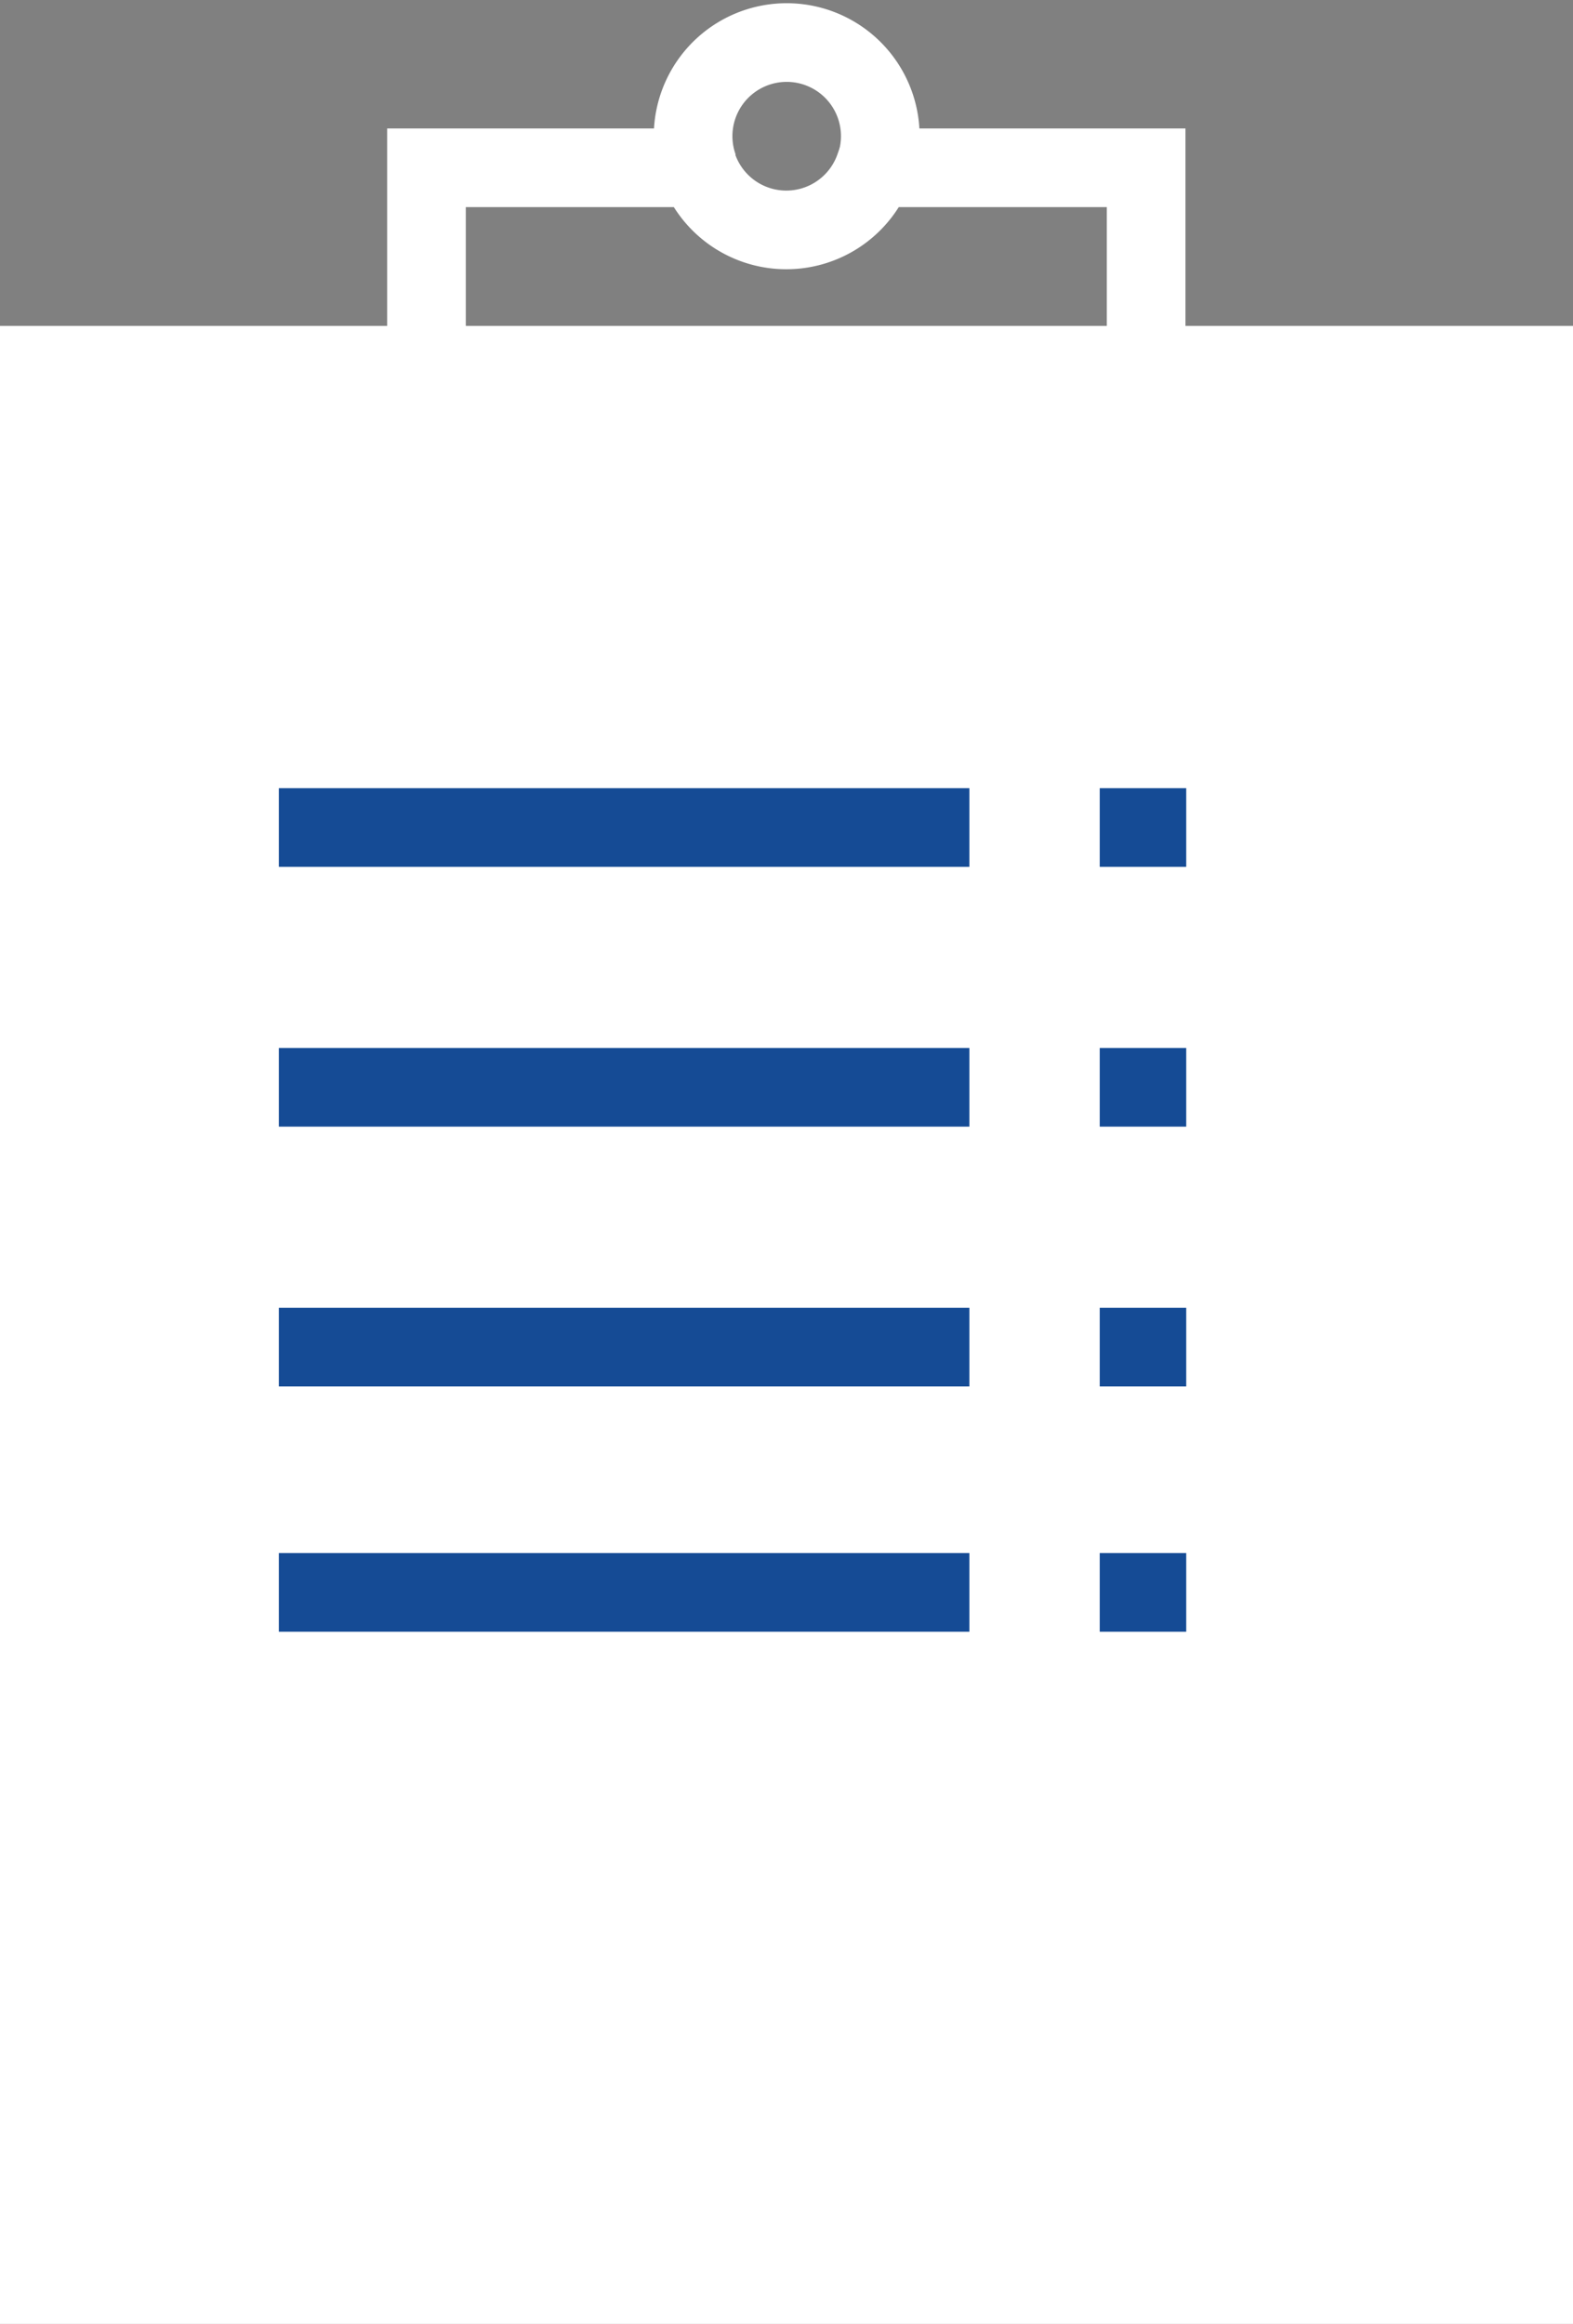
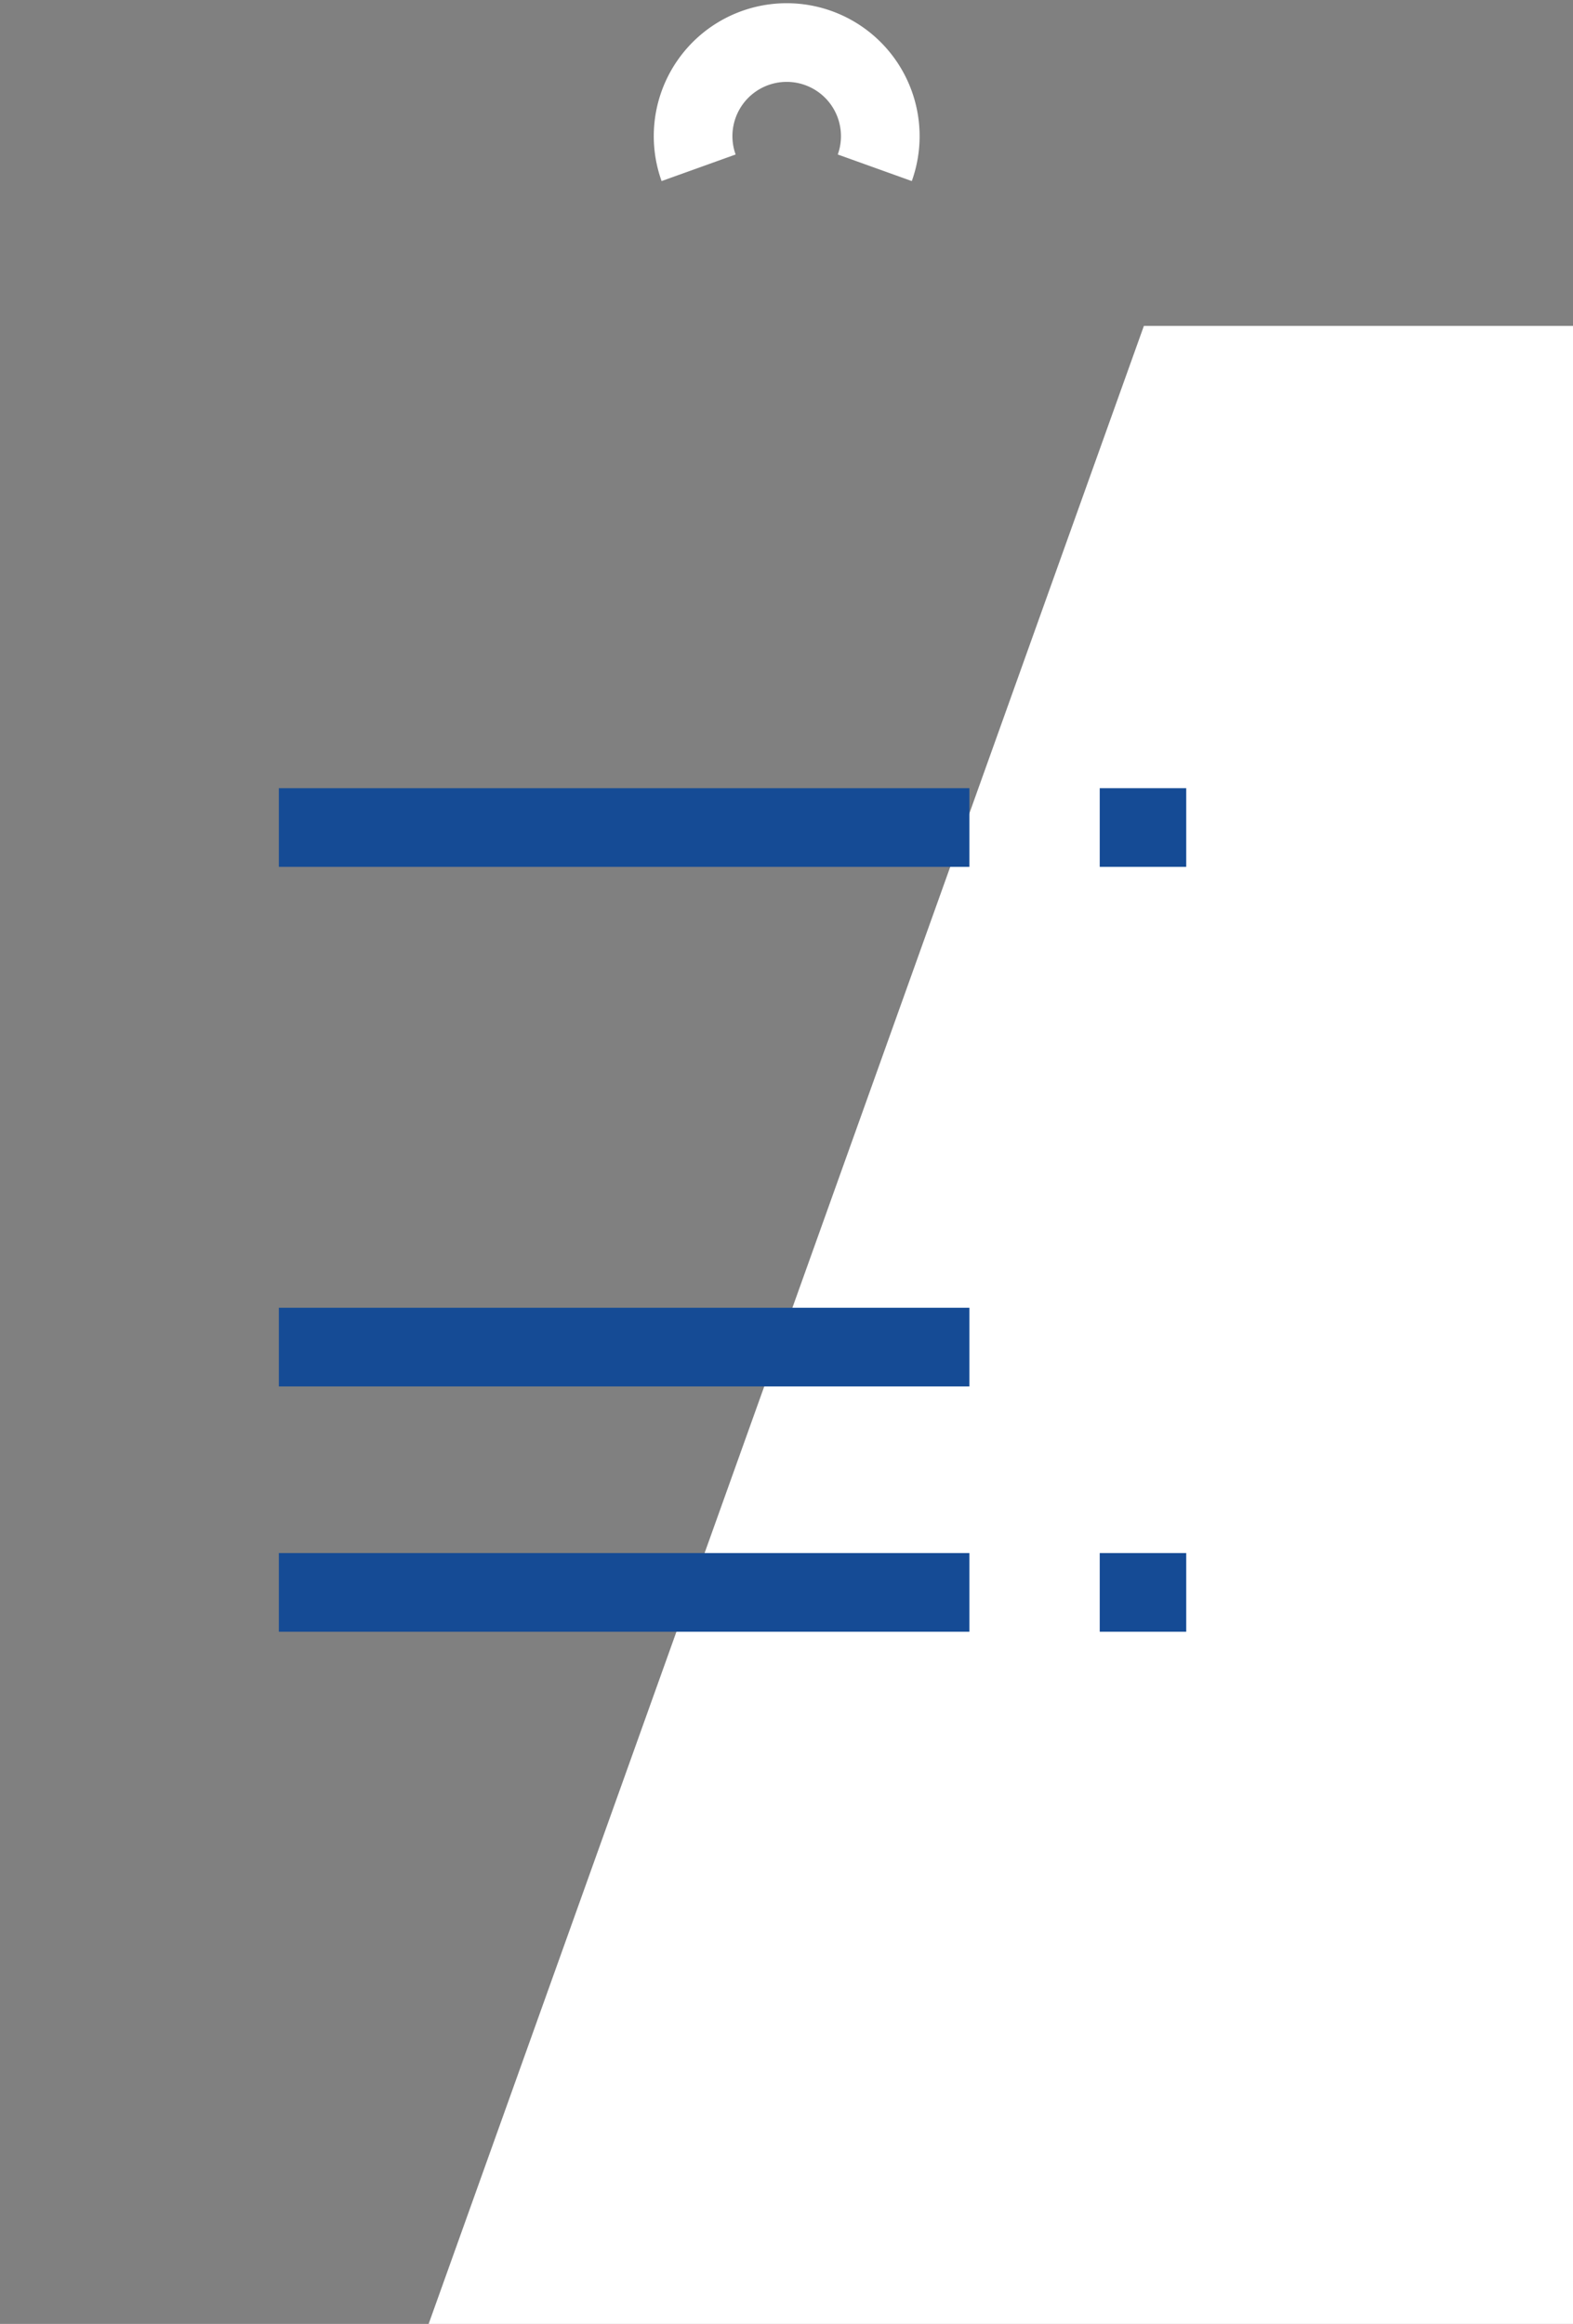
<svg xmlns="http://www.w3.org/2000/svg" width="40" height="59.086" viewBox="0 0 40 59.086">
  <rect x="0" y="0" width="40" height="59.086" fill="#808080" stroke="none" />
  <g transform="translate(-897 -508.914)">
-     <path d="M29.088,8.2H40V59H0V8.2H10.9" transform="translate(897 509)" fill="#fff" />
-     <path d="M29.27,4.18v6.23a2.61,2.61,0,0,1-2.6,2.61H13.58a2.612,2.612,0,0,1-2.61-2.61V4.18h6.91a2.378,2.378,0,0,0,4.48,0h6.9Z" transform="translate(896.875 509)" fill="none" stroke="#fff" stroke-miterlimit="10" stroke-width="2" />
+     <path d="M29.088,8.2H40V59H0H10.9" transform="translate(897 509)" fill="#fff" />
    <path d="M22.37,4.18a2.38,2.38,0,1,0-4.48,0" transform="translate(896.875 509)" fill="none" stroke="#fff" stroke-miterlimit="10" stroke-width="2" />
    <line x2="17.56" transform="translate(904.091 529.954)" fill="none" stroke="#154b95" stroke-miterlimit="10" stroke-width="2" />
-     <line x2="17.56" transform="translate(904.091 536.559)" fill="none" stroke="#154b95" stroke-miterlimit="10" stroke-width="2" />
    <line x2="17.56" transform="translate(904.091 543.164)" fill="none" stroke="#154b95" stroke-miterlimit="10" stroke-width="2" />
    <line x2="2.2" transform="translate(924.965 529.954)" fill="none" stroke="#154b95" stroke-miterlimit="10" stroke-width="2" />
-     <line x2="2.2" transform="translate(924.965 536.559)" fill="none" stroke="#154b95" stroke-miterlimit="10" stroke-width="2" />
-     <line x2="2.2" transform="translate(924.965 543.164)" fill="none" stroke="#154b95" stroke-miterlimit="10" stroke-width="2" />
    <line x2="17.56" transform="translate(904.091 549.401)" fill="none" stroke="#154b95" stroke-miterlimit="10" stroke-width="2" />
    <line x2="2.2" transform="translate(924.965 549.401)" fill="none" stroke="#154b95" stroke-miterlimit="10" stroke-width="2" />
  </g>
</svg>